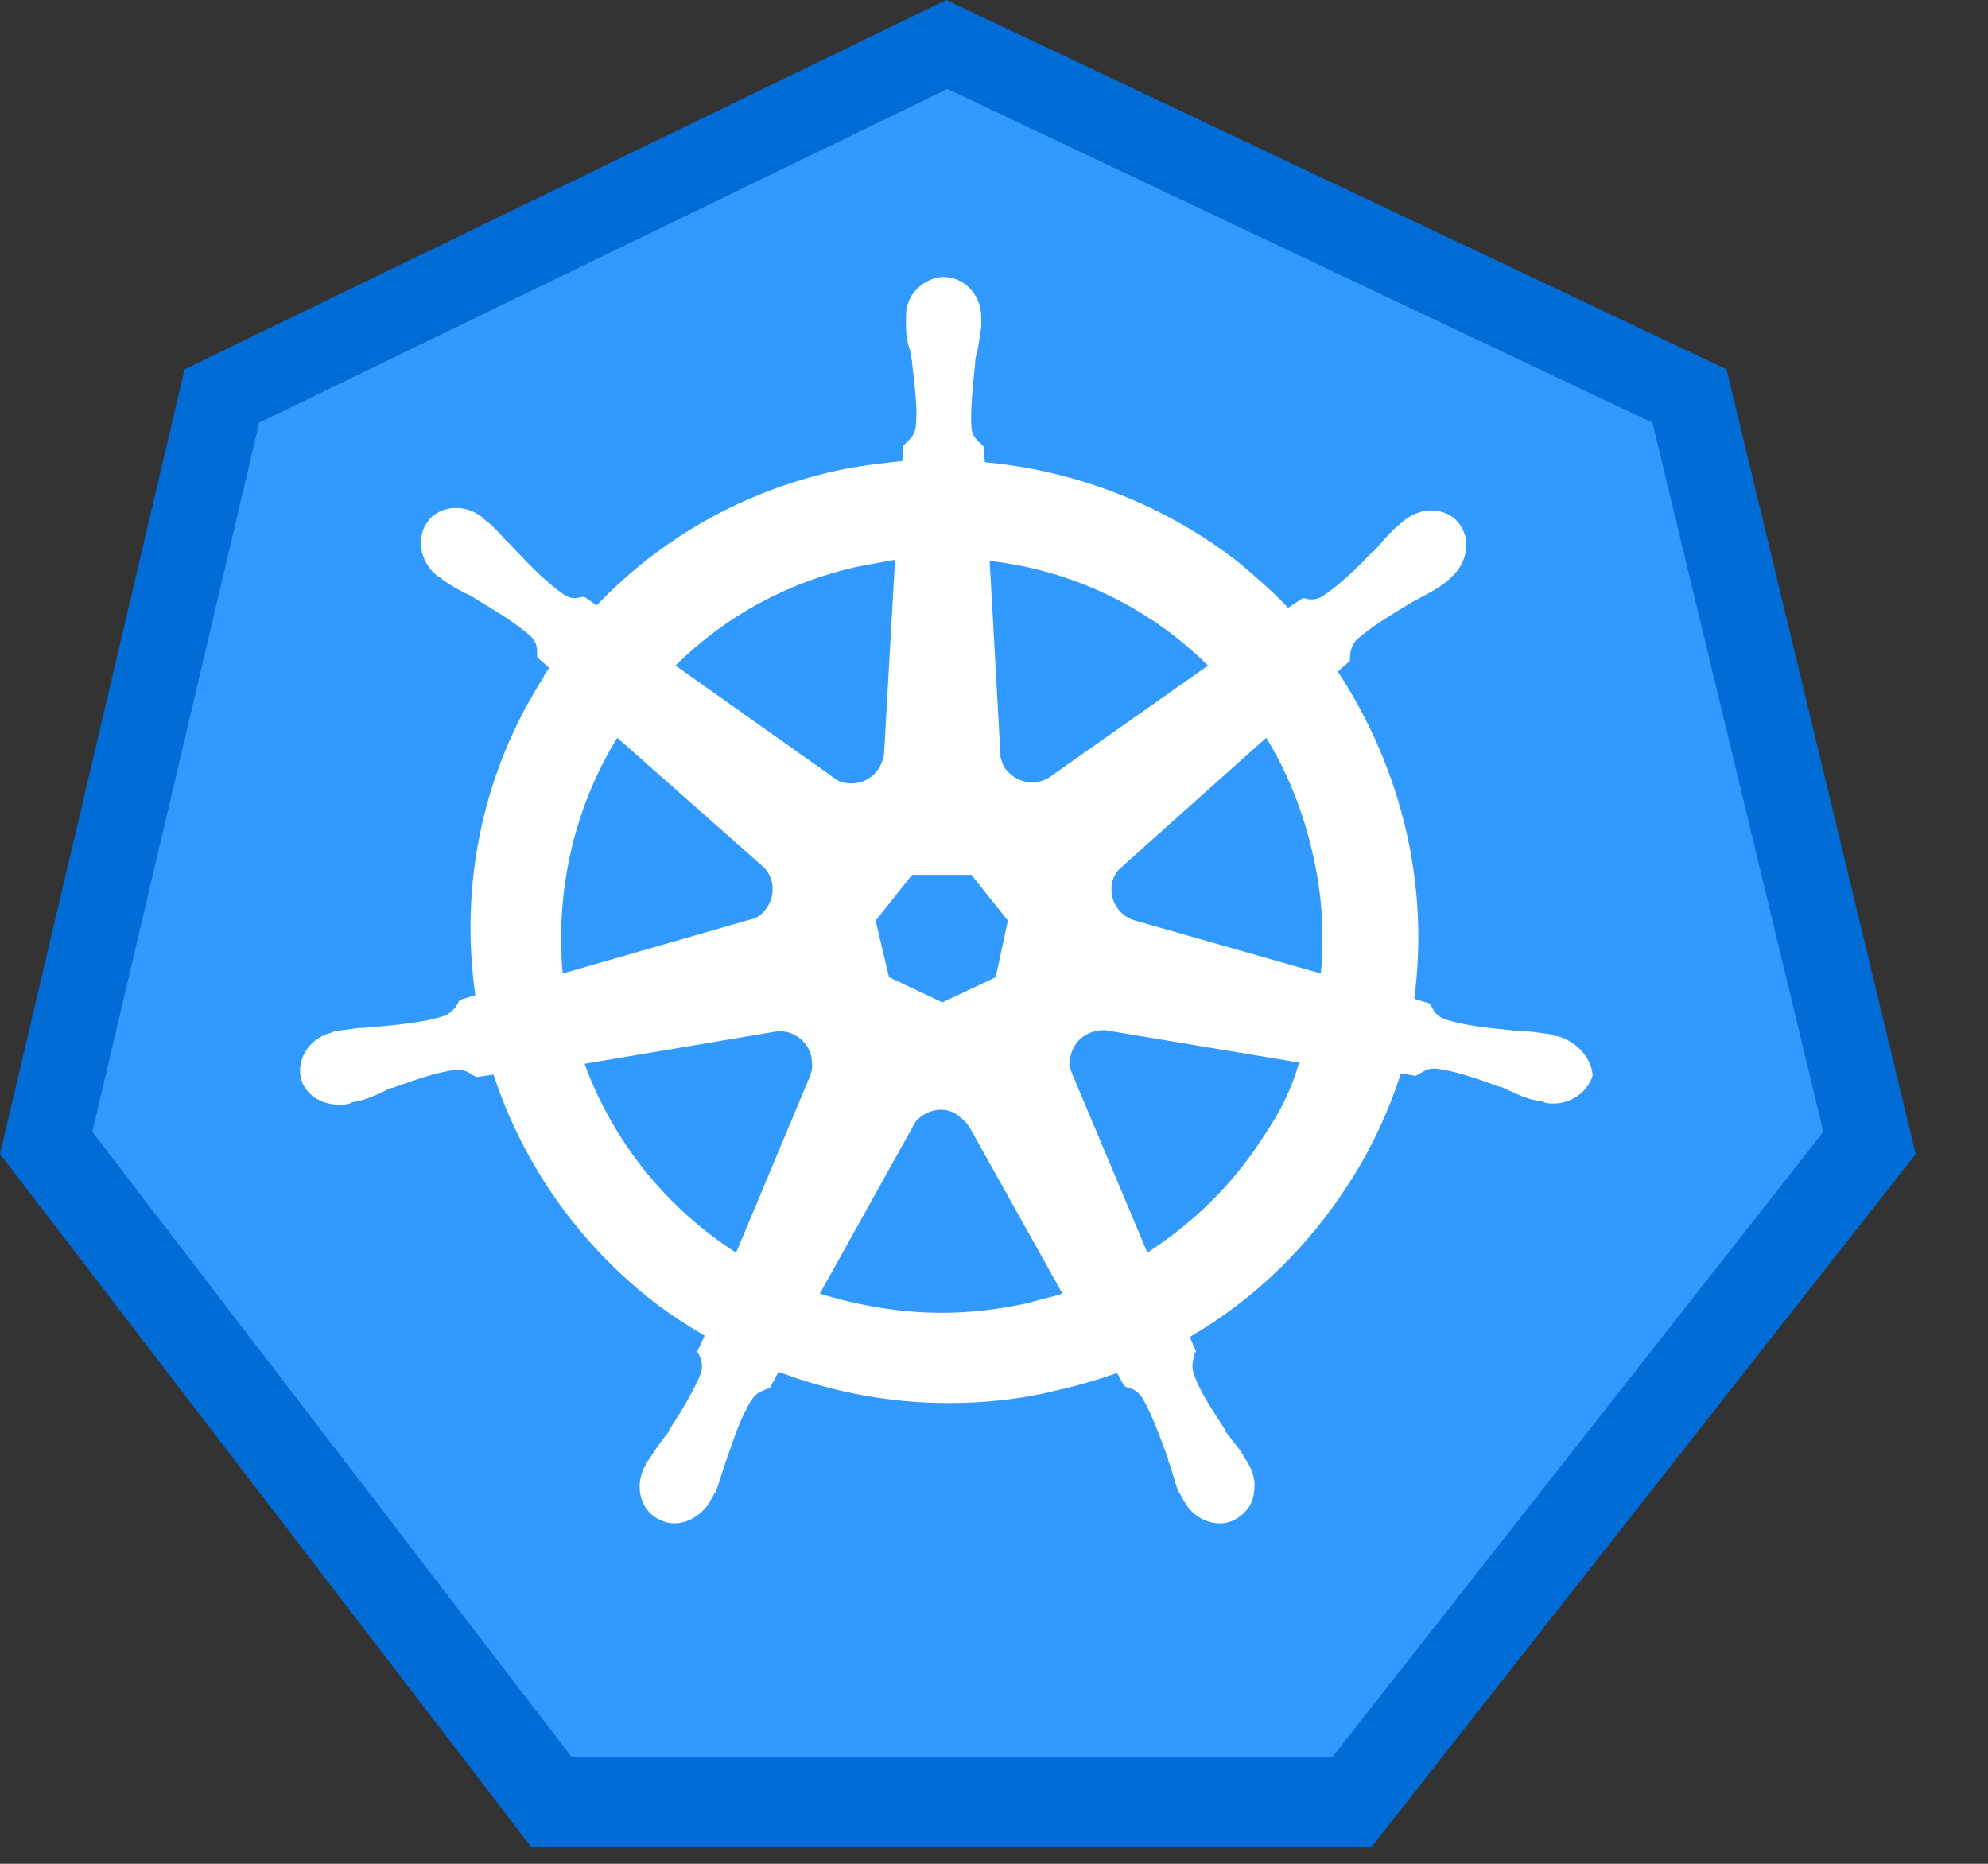
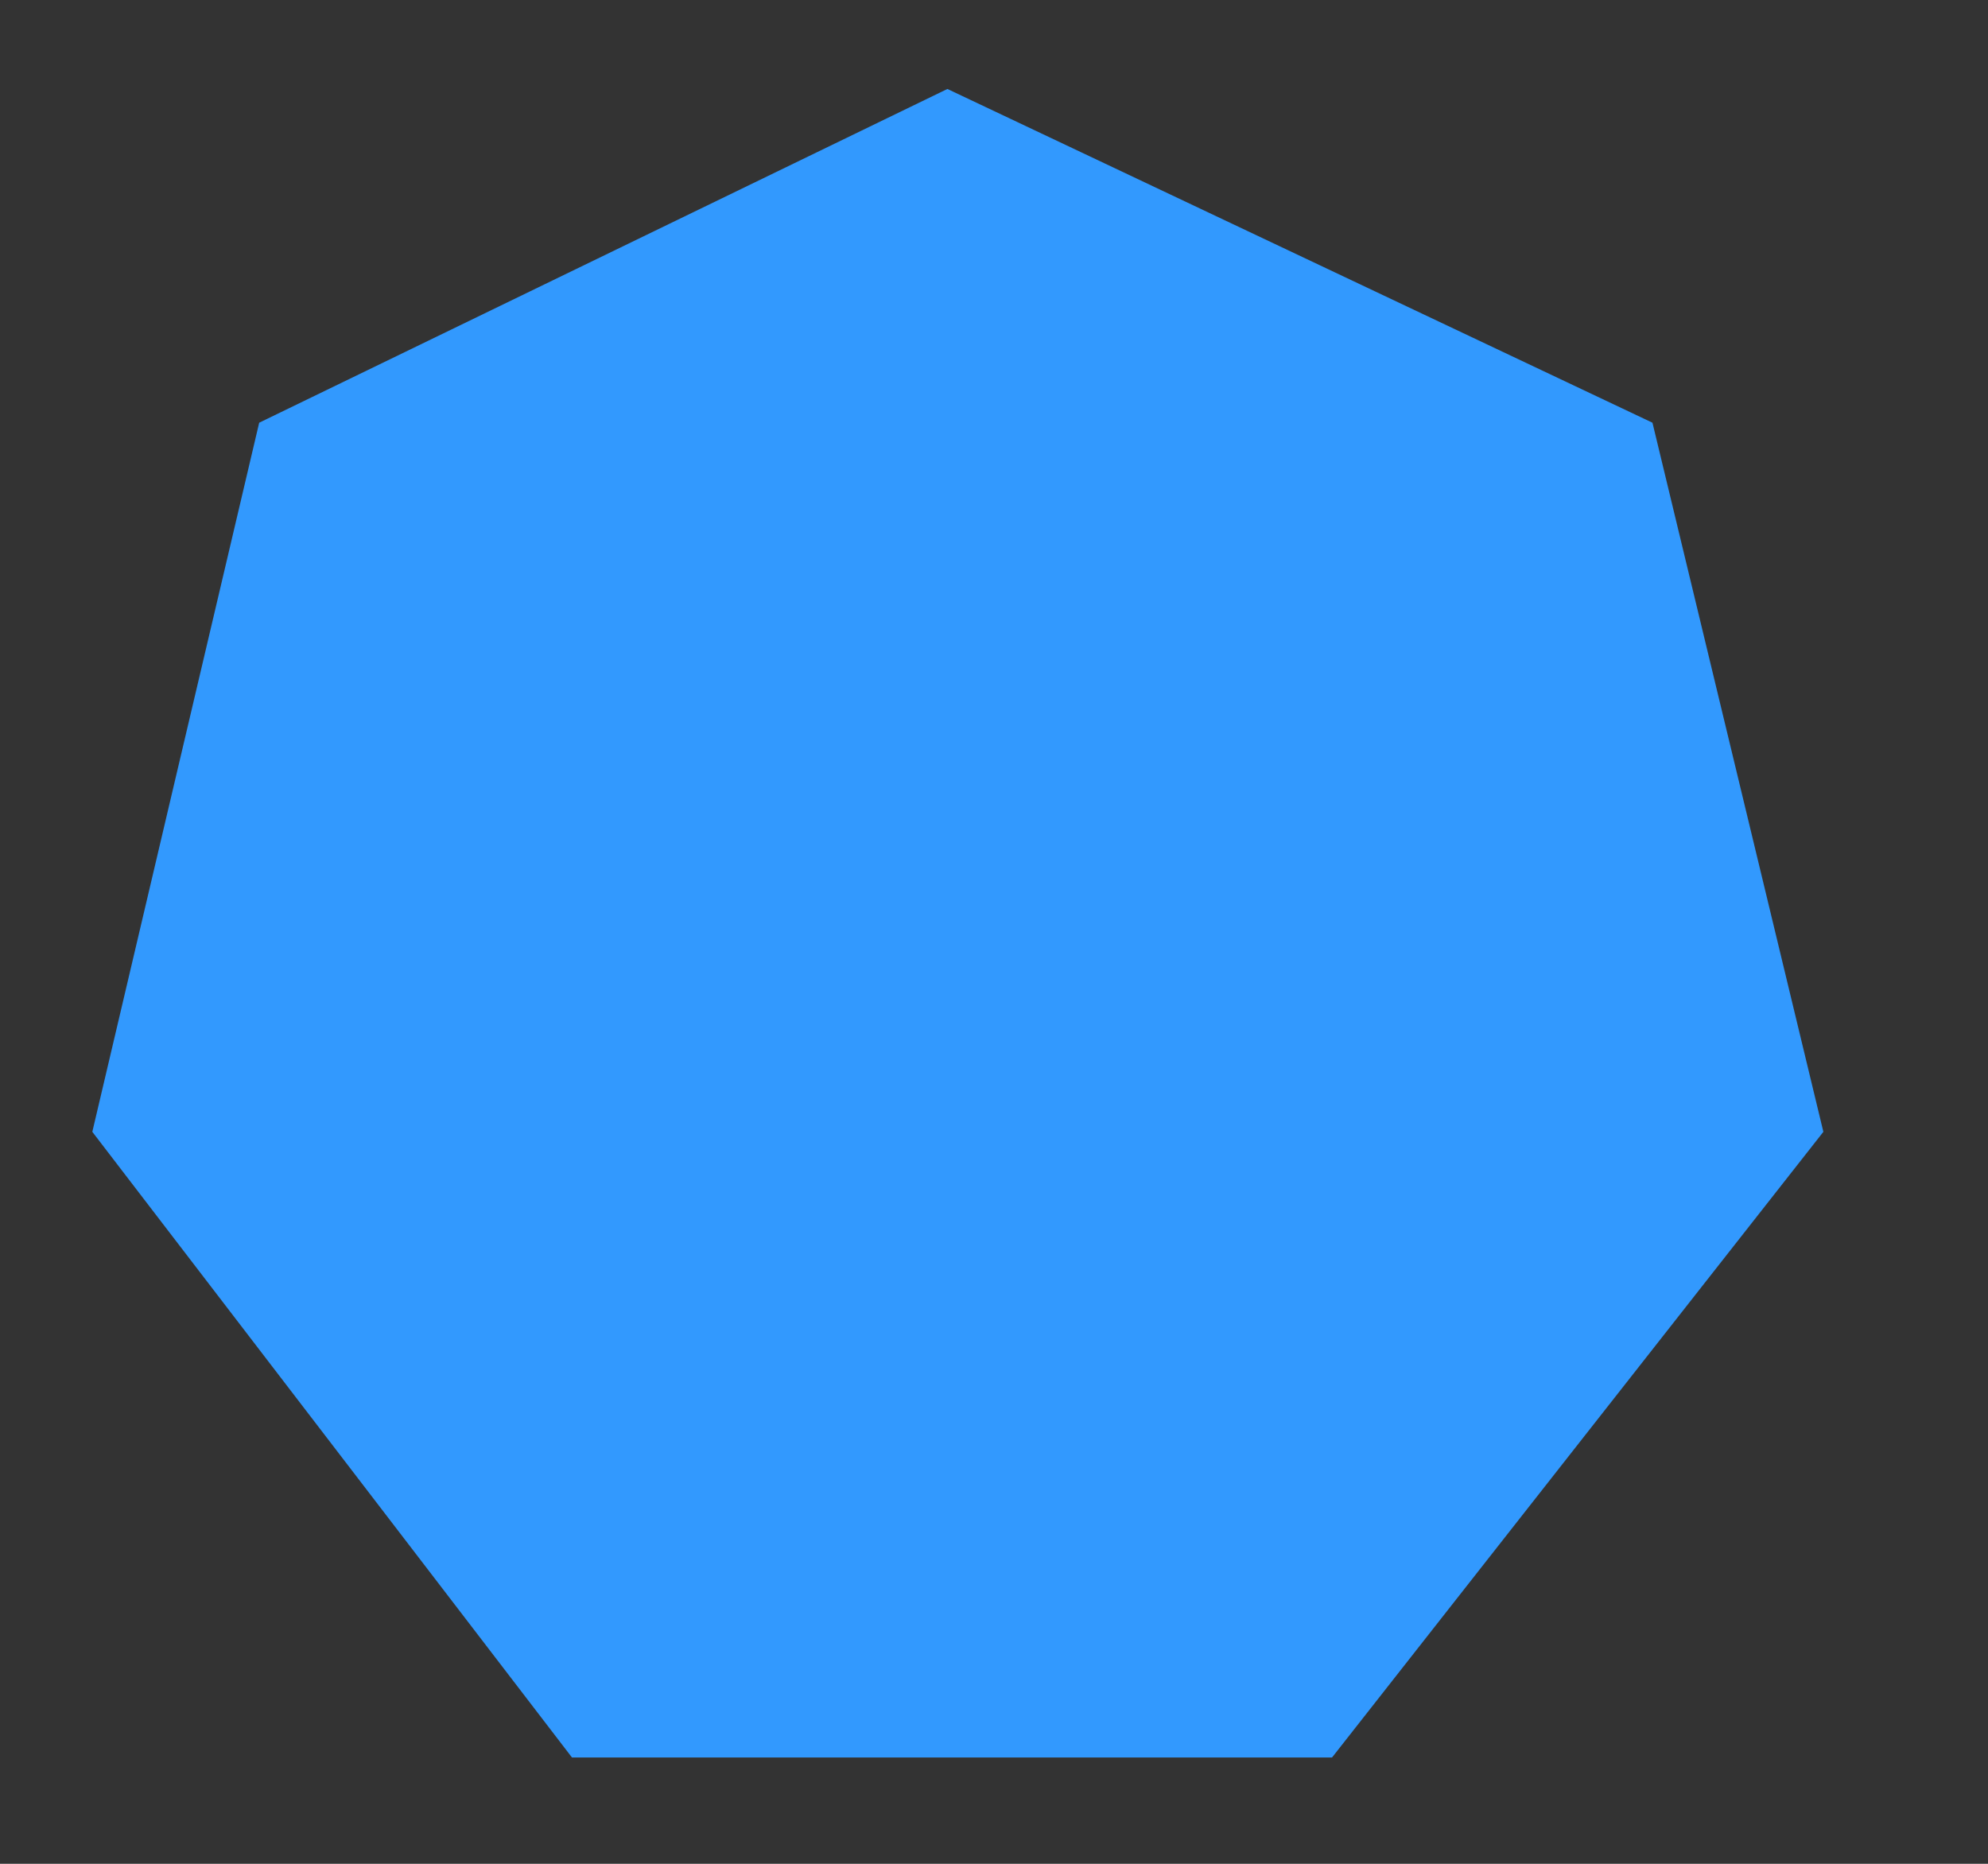
<svg xmlns="http://www.w3.org/2000/svg" width="32" height="30" viewBox="0 0 32 30" fill="none">
  <rect x="0" y="0" width="32" height="30" fill="#333333" stroke="none" />
-   <path fill-rule="evenodd" clip-rule="evenodd" d="M0 18.576L2.972 5.944L15.232 5.77984e-05V0L15.232 2.8551e-05L15.232 0V5.64223e-05L27.791 5.944L30.836 18.576L22.083 29.722H15.232H15.232H8.545L0 18.576Z" fill="#016CD6" />
  <path fill-rule="evenodd" clip-rule="evenodd" d="M29.35 18.218L26.599 6.804L15.25 1.432V28.289H21.441L29.35 18.218ZM1.486 18.218L4.172 6.804L15.25 1.432V28.289H9.207L1.486 18.218Z" fill="#3299FE" />
-   <path d="M25.069 16.677C25.049 16.677 25.049 16.677 25.069 16.677H25.049C25.03 16.677 25.01 16.677 25.01 16.658C24.971 16.658 24.932 16.639 24.893 16.639C24.756 16.619 24.639 16.6 24.522 16.6C24.463 16.6 24.405 16.6 24.327 16.581H24.307C23.897 16.542 23.565 16.503 23.253 16.406C23.116 16.348 23.077 16.271 23.038 16.193C23.038 16.174 23.018 16.174 23.018 16.155L22.765 16.077C22.882 15.186 22.843 14.257 22.628 13.347C22.413 12.437 22.042 11.584 21.534 10.81L21.73 10.636V10.597C21.73 10.5 21.749 10.403 21.827 10.306C22.062 10.093 22.355 9.919 22.706 9.706C22.765 9.667 22.823 9.648 22.882 9.609C22.999 9.551 23.096 9.493 23.214 9.416C23.233 9.396 23.272 9.377 23.311 9.338C23.331 9.319 23.35 9.319 23.35 9.299C23.624 9.067 23.682 8.68 23.487 8.428C23.389 8.292 23.214 8.215 23.038 8.215C22.882 8.215 22.745 8.273 22.608 8.37C22.589 8.389 22.589 8.389 22.569 8.409C22.53 8.428 22.511 8.467 22.472 8.486C22.374 8.583 22.296 8.66 22.218 8.757C22.179 8.796 22.14 8.854 22.081 8.893C21.808 9.183 21.554 9.416 21.3 9.59C21.241 9.629 21.183 9.648 21.124 9.648C21.085 9.648 21.046 9.648 21.007 9.629H20.968L20.734 9.783C20.48 9.512 20.207 9.28 19.933 9.048C18.762 8.137 17.336 7.576 15.852 7.44L15.833 7.189C15.813 7.169 15.813 7.169 15.794 7.15C15.735 7.092 15.657 7.034 15.637 6.898C15.618 6.588 15.657 6.24 15.696 5.852V5.833C15.696 5.775 15.716 5.697 15.735 5.639C15.755 5.523 15.774 5.407 15.794 5.271V5.155V5.097C15.794 4.749 15.52 4.458 15.188 4.458C15.032 4.458 14.876 4.536 14.759 4.652C14.642 4.768 14.583 4.923 14.583 5.097V5.136V5.252C14.583 5.388 14.603 5.504 14.642 5.62C14.661 5.678 14.661 5.736 14.681 5.814V5.833C14.72 6.22 14.778 6.569 14.739 6.879C14.72 7.014 14.642 7.072 14.583 7.13C14.563 7.15 14.563 7.15 14.544 7.169L14.524 7.421C14.173 7.46 13.822 7.498 13.47 7.576C11.966 7.905 10.639 8.66 9.604 9.745L9.409 9.609H9.37C9.33 9.609 9.291 9.629 9.252 9.629C9.194 9.629 9.135 9.609 9.077 9.57C8.823 9.396 8.569 9.144 8.296 8.854C8.257 8.815 8.217 8.757 8.159 8.718C8.081 8.622 8.003 8.544 7.905 8.447C7.886 8.428 7.846 8.409 7.807 8.37C7.788 8.35 7.768 8.35 7.768 8.331C7.651 8.234 7.495 8.176 7.339 8.176C7.163 8.176 6.987 8.254 6.89 8.389C6.694 8.641 6.753 9.028 7.026 9.261C7.046 9.261 7.046 9.28 7.065 9.28C7.104 9.299 7.124 9.338 7.163 9.357C7.28 9.435 7.378 9.493 7.495 9.551C7.554 9.57 7.612 9.609 7.671 9.648C8.022 9.861 8.315 10.035 8.549 10.248C8.647 10.345 8.647 10.442 8.647 10.539V10.578L8.842 10.752C8.803 10.81 8.764 10.849 8.745 10.907C7.768 12.437 7.397 14.237 7.651 16.019L7.397 16.096C7.397 16.116 7.378 16.116 7.378 16.135C7.339 16.213 7.28 16.29 7.163 16.348C6.87 16.445 6.519 16.484 6.109 16.523H6.089C6.031 16.523 5.952 16.523 5.894 16.542C5.777 16.542 5.66 16.561 5.523 16.581C5.484 16.581 5.445 16.6 5.406 16.6C5.386 16.6 5.367 16.6 5.347 16.619C4.996 16.697 4.781 17.026 4.839 17.336C4.898 17.607 5.152 17.781 5.464 17.781C5.523 17.781 5.562 17.781 5.62 17.762C5.64 17.762 5.66 17.762 5.66 17.742C5.699 17.742 5.738 17.723 5.777 17.723C5.913 17.684 6.011 17.646 6.128 17.588C6.187 17.568 6.245 17.529 6.304 17.51H6.323C6.694 17.375 7.026 17.258 7.339 17.22H7.378C7.495 17.22 7.573 17.278 7.632 17.317C7.651 17.317 7.651 17.336 7.671 17.336L7.944 17.297C8.413 18.73 9.311 20.008 10.502 20.938C10.775 21.151 11.049 21.325 11.342 21.499L11.225 21.751C11.225 21.77 11.244 21.77 11.244 21.79C11.283 21.867 11.322 21.964 11.283 22.1C11.166 22.39 10.99 22.68 10.775 23.01V23.029C10.736 23.087 10.697 23.126 10.658 23.184C10.58 23.281 10.522 23.378 10.444 23.494C10.424 23.513 10.404 23.552 10.385 23.591C10.385 23.61 10.365 23.629 10.365 23.629C10.209 23.959 10.326 24.327 10.619 24.462C10.697 24.501 10.775 24.52 10.854 24.52C11.088 24.52 11.322 24.365 11.439 24.152C11.439 24.133 11.459 24.114 11.459 24.114C11.478 24.075 11.498 24.036 11.517 24.017C11.576 23.881 11.595 23.784 11.635 23.668C11.654 23.61 11.674 23.552 11.693 23.494C11.83 23.107 11.928 22.797 12.103 22.526C12.181 22.409 12.279 22.39 12.357 22.351C12.377 22.351 12.377 22.351 12.396 22.332L12.533 22.08C13.392 22.409 14.329 22.584 15.267 22.584C15.833 22.584 16.419 22.526 16.965 22.39C17.317 22.313 17.649 22.216 17.981 22.1L18.098 22.313C18.117 22.313 18.117 22.313 18.137 22.332C18.235 22.351 18.313 22.39 18.391 22.506C18.547 22.777 18.664 23.107 18.801 23.474V23.494C18.82 23.552 18.84 23.61 18.859 23.668C18.898 23.784 18.918 23.901 18.977 24.017C18.996 24.055 19.015 24.075 19.035 24.114C19.035 24.133 19.055 24.152 19.055 24.152C19.172 24.385 19.406 24.52 19.64 24.52C19.718 24.52 19.797 24.501 19.875 24.462C20.011 24.385 20.128 24.268 20.168 24.114C20.207 23.959 20.207 23.784 20.128 23.629C20.128 23.61 20.109 23.61 20.109 23.591C20.09 23.552 20.07 23.513 20.05 23.494C19.992 23.378 19.914 23.281 19.836 23.184C19.797 23.126 19.758 23.087 19.718 23.029V23.01C19.504 22.68 19.308 22.39 19.211 22.1C19.172 21.964 19.211 21.887 19.23 21.79C19.23 21.77 19.25 21.77 19.25 21.751L19.152 21.519C20.187 20.918 21.066 20.066 21.73 19.021C22.081 18.478 22.355 17.878 22.55 17.278L22.784 17.317C22.804 17.317 22.804 17.297 22.823 17.297C22.901 17.258 22.96 17.2 23.077 17.2H23.116C23.428 17.239 23.76 17.355 24.131 17.491H24.151C24.209 17.51 24.268 17.549 24.327 17.568C24.444 17.626 24.541 17.665 24.678 17.704C24.717 17.704 24.756 17.723 24.795 17.723C24.815 17.723 24.834 17.723 24.854 17.742C24.913 17.762 24.951 17.762 25.01 17.762C25.303 17.762 25.557 17.568 25.635 17.317C25.635 17.084 25.42 16.774 25.069 16.677ZM16.028 15.729L15.169 16.135L14.31 15.729L14.095 14.818L14.681 14.082H15.637L16.223 14.818L16.028 15.729ZM21.124 13.715C21.281 14.373 21.32 15.031 21.261 15.67L18.273 14.818C18 14.741 17.844 14.47 17.902 14.199C17.922 14.121 17.961 14.044 18.02 13.986L20.382 11.875C20.714 12.417 20.968 13.037 21.124 13.715ZM19.445 10.713L16.887 12.514C16.672 12.649 16.38 12.611 16.204 12.398C16.145 12.34 16.126 12.262 16.106 12.185L15.93 9.028C17.278 9.183 18.508 9.783 19.445 10.713ZM13.783 9.125C13.997 9.086 14.193 9.048 14.407 9.009L14.232 12.107C14.212 12.378 13.997 12.611 13.704 12.611C13.626 12.611 13.529 12.591 13.47 12.553L10.873 10.713C11.674 9.919 12.669 9.377 13.783 9.125ZM9.936 11.875L12.259 13.928C12.474 14.102 12.494 14.431 12.318 14.644C12.259 14.722 12.181 14.78 12.084 14.799L9.057 15.67C8.94 14.354 9.233 13.017 9.936 11.875ZM9.409 17.123L12.513 16.6C12.767 16.581 13.001 16.755 13.06 17.007C13.079 17.123 13.079 17.22 13.04 17.317L11.849 20.163C10.756 19.466 9.877 18.401 9.409 17.123ZM16.536 20.976C16.087 21.073 15.637 21.131 15.169 21.131C14.485 21.131 13.822 21.015 13.197 20.822L14.739 18.052C14.896 17.878 15.149 17.801 15.364 17.917C15.462 17.975 15.54 18.052 15.598 18.13L17.102 20.822C16.926 20.88 16.731 20.918 16.536 20.976ZM20.343 18.285C19.855 19.059 19.211 19.679 18.469 20.163L17.239 17.239C17.18 17.007 17.278 16.755 17.512 16.639C17.59 16.6 17.688 16.581 17.785 16.581L20.91 17.103C20.792 17.529 20.597 17.917 20.343 18.285Z" fill="white" />
</svg>